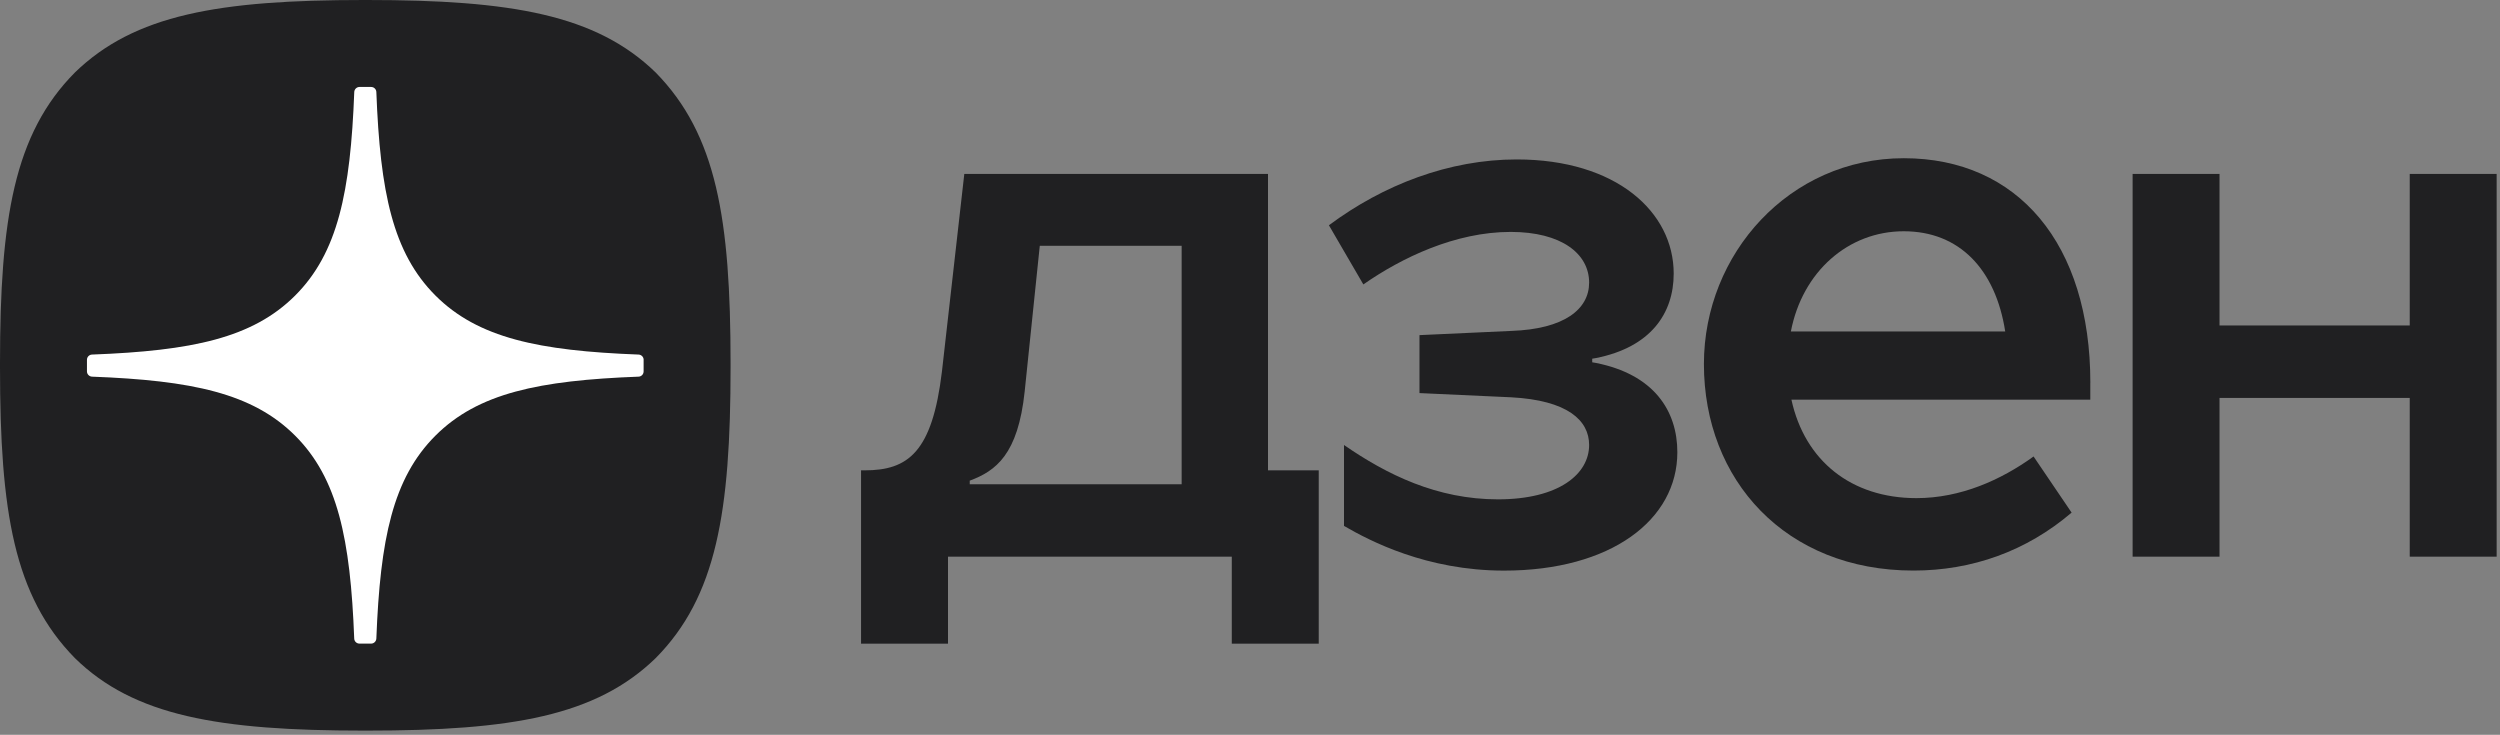
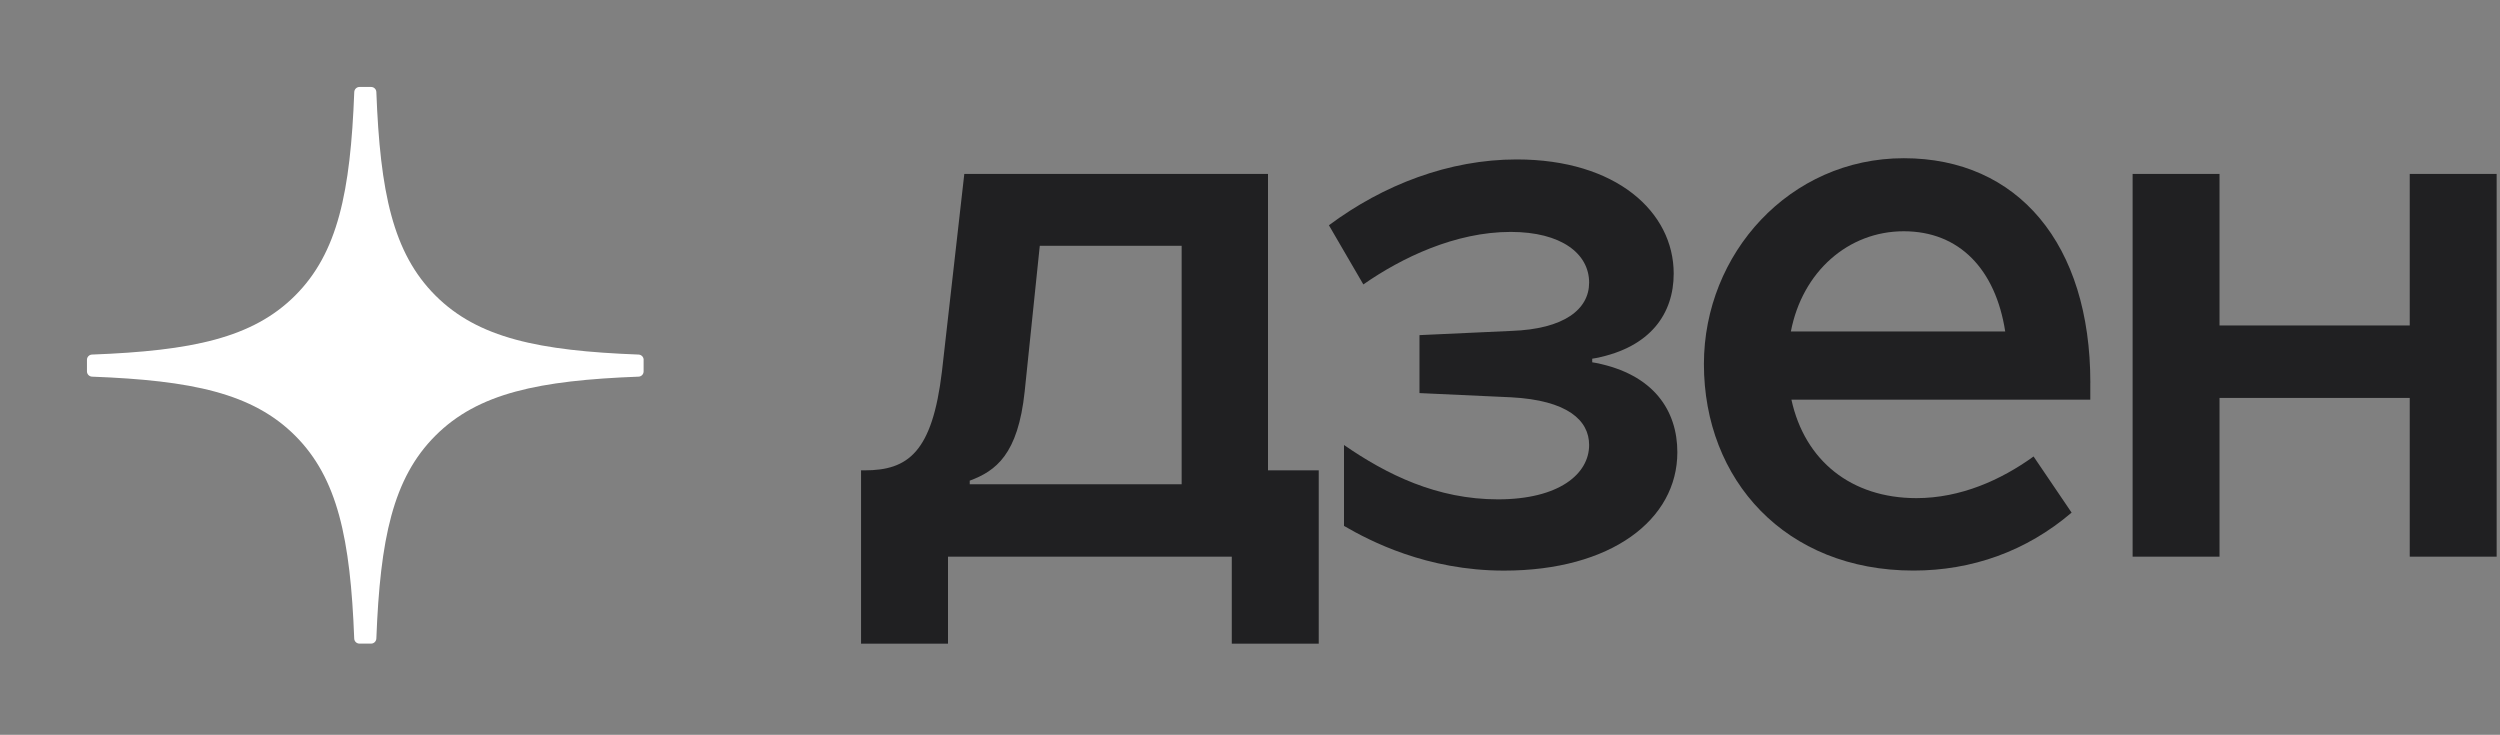
<svg xmlns="http://www.w3.org/2000/svg" width="575" height="169" viewBox="0 0 575 169" fill="none">
  <rect x="0" y="0" width="575" height="169" fill="#808080" stroke="none" />
  <g clip-path="url(#clip0_45_468)">
    <path d="M490.5 128.04H510.49V91.52H554.24V128.04H574.23V40H554.24V74.86H510.49V40H490.5V128.04Z" fill="#202022" />
    <path d="M480.78 88.05C480.78 56.11 464.12 36.39 437.87 36.39C411.62 36.39 391.9 58.33 391.9 83.74C391.9 110.4 410.65 131.23 440.09 131.23C453.56 131.23 466.06 126.79 476.47 117.9L467.72 104.99C460.22 110.41 450.92 114.57 440.78 114.57C425.78 114.57 415.09 105.96 412.03 91.93H480.77V88.04L480.78 88.05ZM411.9 76.24C414.54 62.49 425.09 53.19 437.87 53.19C450.65 53.19 458.98 61.94 461.2 76.24H411.9Z" fill="#202022" />
    <path d="M345.93 131.24C370.51 131.24 385.79 119.58 385.79 104.02C385.79 94.44 380.37 86.11 367.04 83.47L366.21 83.33V82.5L367.04 82.36C379.68 79.86 384.95 72.08 384.95 62.92C384.95 48.76 371.76 36.67 348.84 36.67C333.29 36.67 318.15 42.5 305.65 51.81L313.57 65.42C322.32 59.31 334.68 53.34 347.45 53.34C359.11 53.34 365.5 58.34 365.5 65C365.5 71.11 359.81 75.69 347.59 76.11L326.48 77.08V90.41L347.59 91.38C360.5 92.07 365.5 96.66 365.5 102.35C365.5 109.02 358.56 114.85 344.53 114.85C330.5 114.85 318.98 109.16 309.12 102.35V120.96C315.09 124.43 328.14 131.24 345.92 131.24H345.93Z" fill="#202022" />
    <path d="M291.64 108.18V40H221.79L216.65 85.41C214.43 104.02 208.87 108.18 198.87 108.18H198.04V148.04H218.04V128.04H283.31V148.04H303.31V108.18H291.65H291.64ZM271.78 111.38H223.04V110.55C229.01 108.33 234.15 104.58 235.68 90L239.15 56.53H271.78V111.38Z" fill="#202022" />
-     <path d="M83.68 168.04H84.35C117.72 168.04 137.09 164.68 150.81 151.36C164.8 137.23 168.03 117.73 168.03 84.49V83.55C168.03 50.32 164.8 30.95 150.81 16.68C137.1 3.36 117.59 0 84.36 0H83.69C50.32 0 30.94 3.36 17.22 16.68C3.23 30.81 0 50.32 0 83.55V84.49C0 117.72 3.23 137.09 17.22 151.36C30.81 164.68 50.32 168.04 83.68 168.04Z" fill="#202022" />
    <path d="M148.04 82.75C148.04 82.11 147.52 81.58 146.88 81.55C123.91 80.68 109.93 77.75 100.15 67.97C90.35 58.17 87.43 44.18 86.56 21.16C86.54 20.52 86.01 20 85.36 20H82.68C82.04 20 81.51 20.52 81.48 21.16C80.61 44.17 77.69 58.17 67.89 67.97C58.1 77.76 44.13 80.68 21.16 81.55C20.52 81.57 20 82.1 20 82.75V85.43C20 86.07 20.52 86.6 21.16 86.63C44.13 87.5 58.11 90.43 67.89 100.21C77.67 109.99 80.59 123.94 81.47 146.87C81.49 147.51 82.02 148.03 82.67 148.03H85.36C86 148.03 86.53 147.51 86.56 146.87C87.44 123.94 90.36 109.99 100.14 100.21C109.93 90.42 123.9 87.5 146.87 86.63C147.51 86.61 148.03 86.08 148.03 85.43V82.75H148.04Z" fill="white" />
  </g>
  <defs>
    <clipPath id="clip0_45_468">
      <rect width="574.23" height="168.04" fill="white" />
    </clipPath>
  </defs>
</svg>